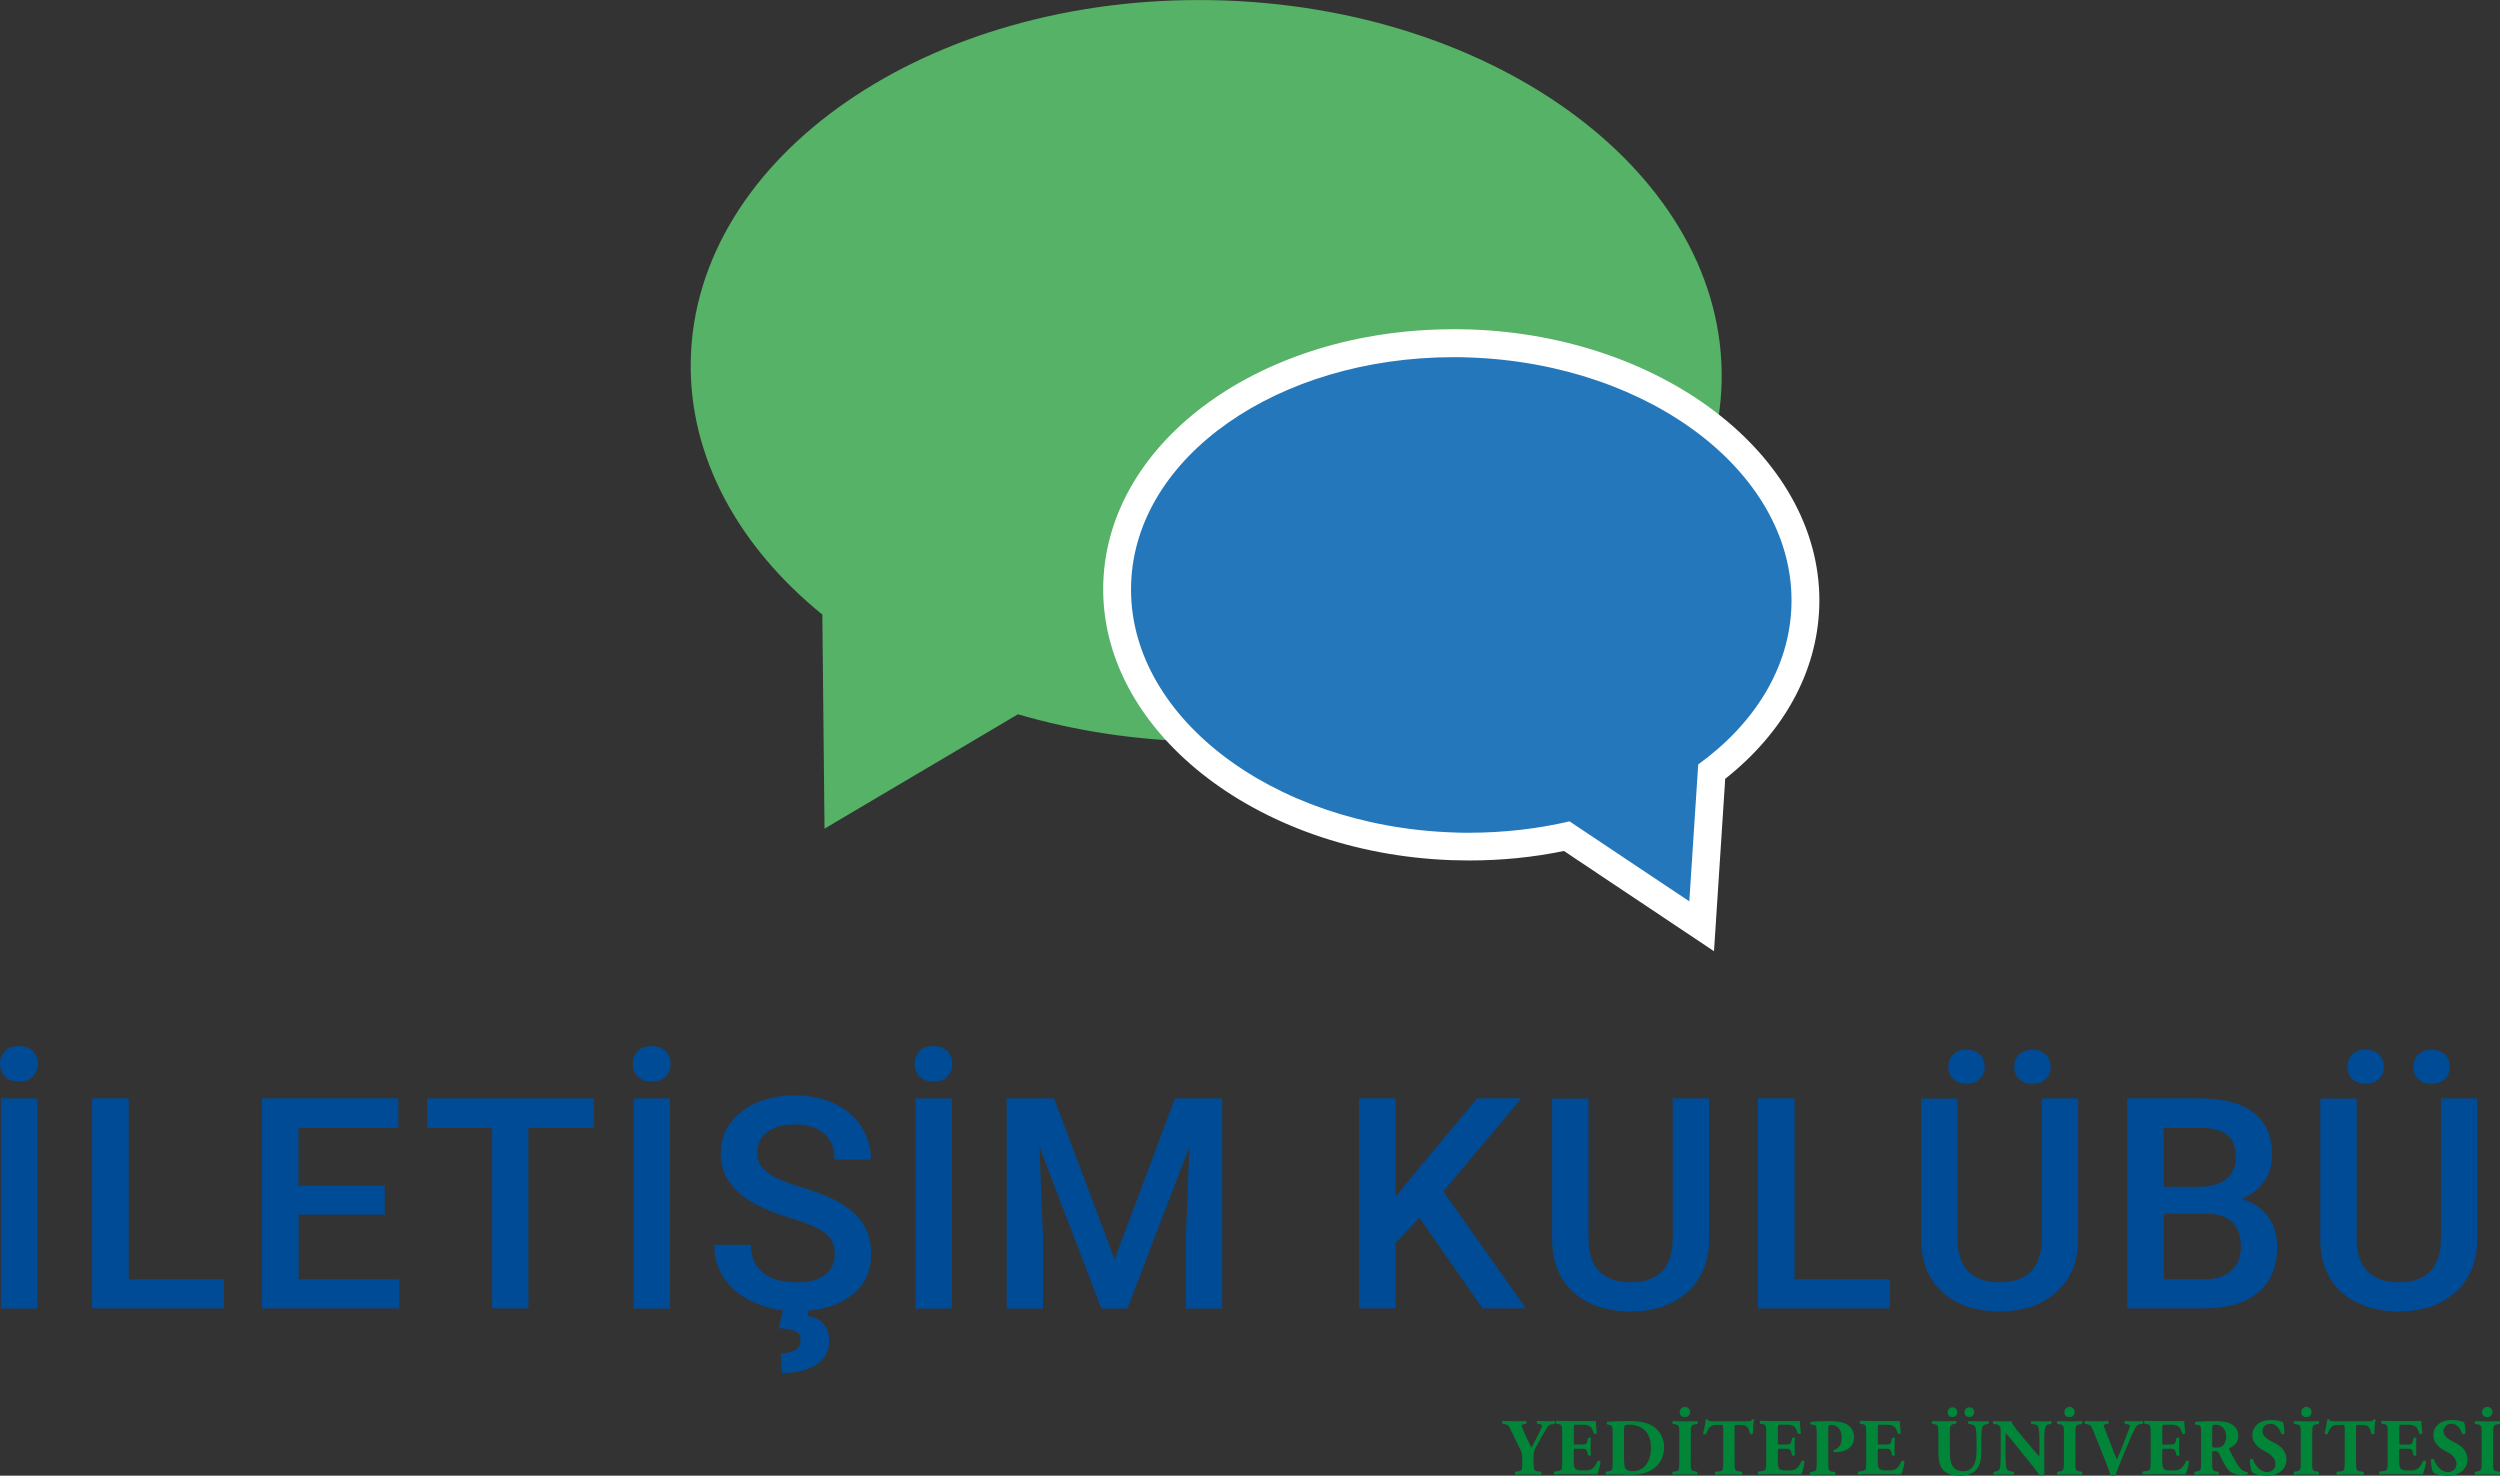
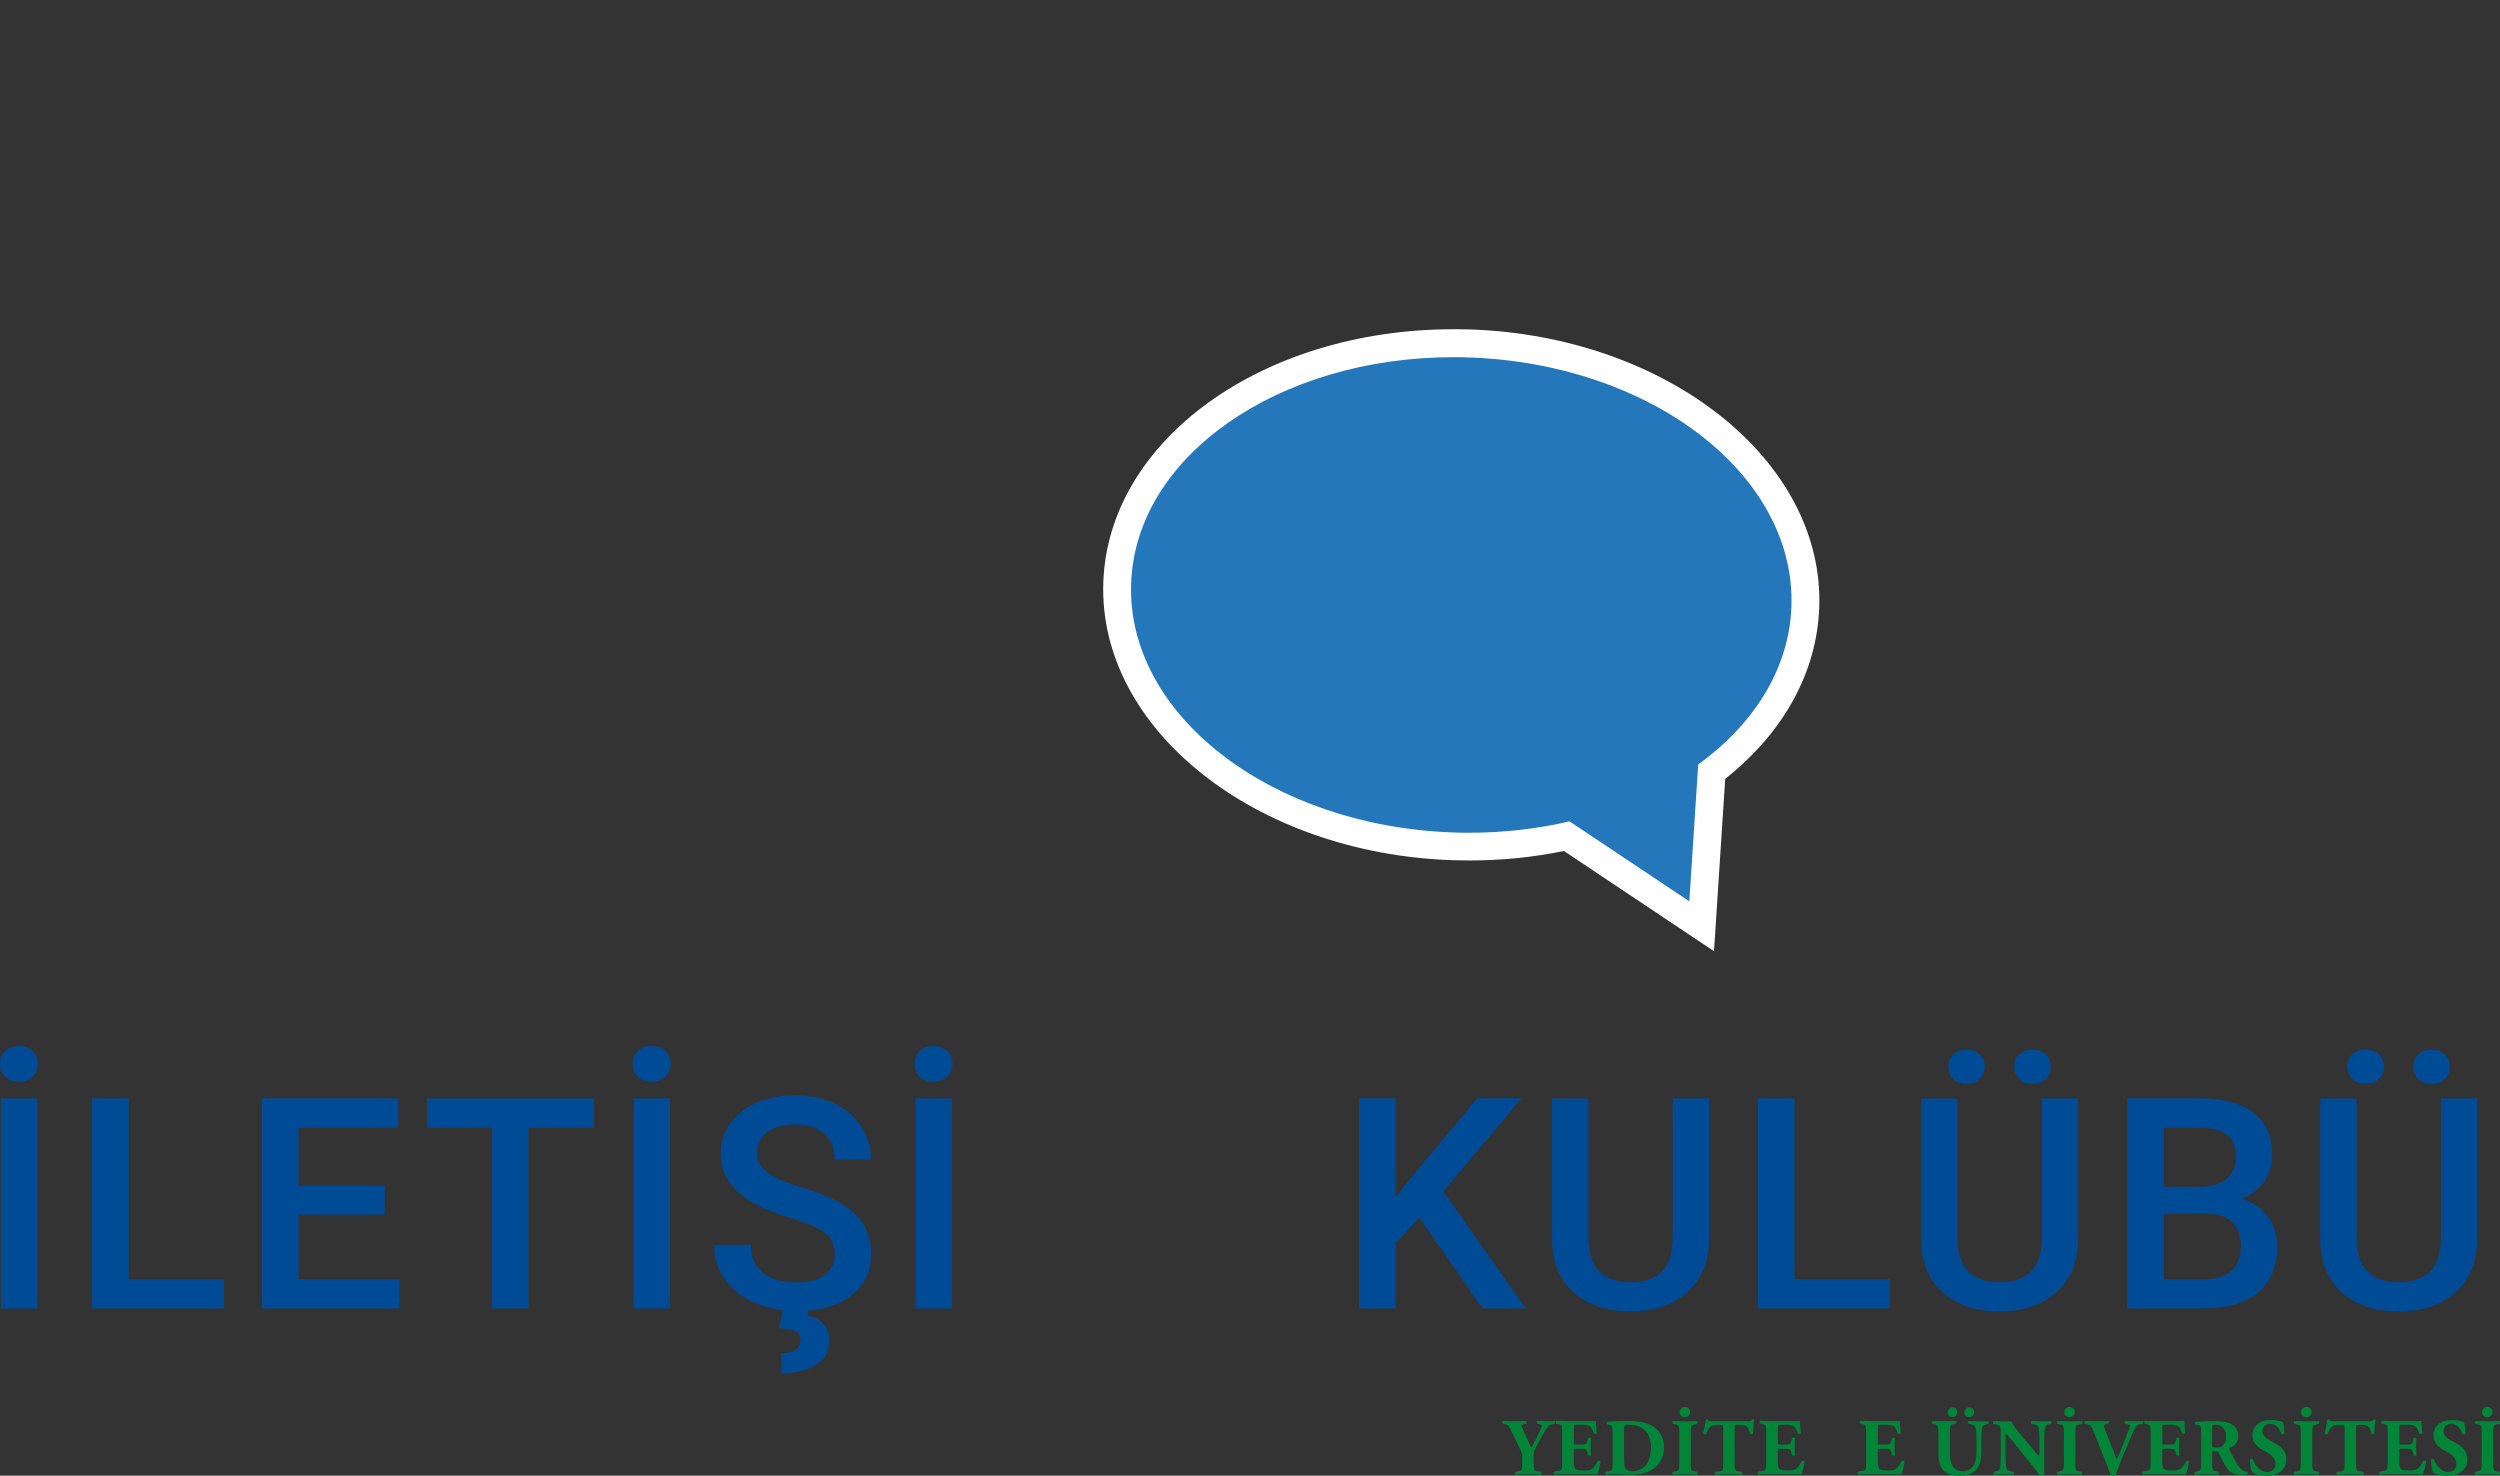
<svg xmlns="http://www.w3.org/2000/svg" id="Layer_2" viewBox="0 0 255.12 150.59">
  <rect x="0" y="0" width="255.12" height="150.59" fill="#333333" stroke="none" />
  <defs>
    <style>.cls-1{fill:#56b266;}.cls-1,.cls-2,.cls-3,.cls-4,.cls-5{stroke-width:0px;}.cls-2{fill:#2477bb;}.cls-3{fill:#fff;}.cls-4{fill:#018539;}.cls-5{fill:#004b96;}</style>
  </defs>
  <g id="Layer_1-2">
-     <path class="cls-1" d="m123.86.02c-29.05-.59-52.94,15.87-53.37,36.76-.2,9.9,4.91,19.02,13.43,25.94l.03,3.1.19,18.74,16.14-9.54,3.6-2.13c5.72,1.67,11.93,2.65,18.44,2.78,29.05.59,52.94-15.87,53.37-36.76C176.12,18.02,152.91.61,123.86.02Z" />
    <path class="cls-2" d="m159.89,85.34c-3.22.7-6.57,1.06-9.96,1.06-.56,0-1.13,0-1.7-.03-9.3-.32-17.96-3.25-24.4-8.23-6.58-5.09-10.06-11.71-9.82-18.66.48-13.71,15.55-24.46,34.3-24.46.57,0,1.14,0,1.71.03,9.3.32,17.96,3.25,24.4,8.23,6.58,5.09,10.06,11.71,9.82,18.66-.22,6.37-3.61,12.32-9.56,16.82l-1.03,15.77-13.76-9.19Z" />
    <path class="cls-3" d="m148.3,36.45c.55,0,1.1,0,1.66.03,18.61.65,33.32,12.03,32.85,25.41-.22,6.34-3.82,12-9.51,16.12l-.13,1.98-.78,11.99-9.99-6.67-2.23-1.49c-3.23.75-6.67,1.16-10.24,1.16-.55,0-1.1,0-1.65-.03-18.61-.65-33.32-12.03-32.85-25.41.45-12.98,15.02-23.08,32.88-23.09m0-2.85h0c-19.53,0-35.22,11.35-35.72,25.83-.52,14.93,15.45,27.65,35.59,28.35.59.02,1.17.03,1.75.03,3.29,0,6.53-.32,9.67-.97l1.22.82,9.99,6.67,4.1,2.74.32-4.92.78-11.99.04-.68c5.97-4.72,9.37-10.89,9.6-17.51.52-14.93-15.45-27.65-35.59-28.35-.59-.02-1.18-.03-1.76-.03h0Z" />
    <path class="cls-5" d="m0,108.57c0-.52.17-.95.5-1.3.33-.35.81-.52,1.43-.52s1.09.17,1.43.52c.33.35.5.78.5,1.3s-.17.94-.5,1.28c-.33.34-.81.52-1.43.52s-1.09-.17-1.43-.52c-.33-.34-.5-.77-.5-1.28Zm3.8,24.96H.09v-21.44h3.71v21.44Z" />
    <path class="cls-5" d="m13.13,130.55h9.73v2.97h-13.46v-21.44h3.73v18.46Z" />
    <path class="cls-5" d="m39.27,123.95h-8.8v6.6h10.29v2.97h-14.02v-21.44h13.91v3h-10.19v5.92h8.8v2.94Z" />
    <path class="cls-5" d="m60.6,115.09h-6.68v18.43h-3.7v-18.43h-6.63v-3h17.01v3Z" />
    <path class="cls-5" d="m64.57,108.57c0-.52.17-.95.5-1.3.33-.35.81-.52,1.43-.52s1.09.17,1.43.52c.33.35.5.78.5,1.3s-.17.94-.5,1.28c-.33.34-.81.52-1.43.52s-1.09-.17-1.43-.52c-.33-.34-.5-.77-.5-1.28Zm3.8,24.96h-3.71v-21.44h3.71v21.44Z" />
    <path class="cls-5" d="m85.18,128c0-.94-.33-1.67-.99-2.18-.66-.51-1.86-1.03-3.59-1.55s-3.1-1.1-4.12-1.74c-1.95-1.23-2.93-2.83-2.93-4.8,0-1.73.7-3.15,2.11-4.27,1.41-1.12,3.24-1.68,5.48-1.68,1.49,0,2.82.28,3.99.82,1.17.55,2.09,1.33,2.75,2.35.67,1.02,1,2.14,1,3.38h-3.71c0-1.12-.35-2-1.05-2.63-.7-.63-1.71-.95-3.01-.95-1.22,0-2.16.26-2.83.78s-1.01,1.25-1.01,2.18c0,.79.36,1.44,1.09,1.97.73.53,1.92,1.04,3.59,1.53,1.67.5,3.01,1.06,4.02,1.69,1.01.63,1.75,1.36,2.22,2.18.47.82.71,1.78.71,2.88,0,1.79-.68,3.21-2.05,4.26s-3.23,1.58-5.57,1.58c-1.55,0-2.98-.29-4.28-.86s-2.31-1.37-3.03-2.38c-.72-1.01-1.08-2.19-1.08-3.53h3.73c0,1.22.4,2.16,1.21,2.83.81.67,1.96,1,3.46,1,1.3,0,2.27-.26,2.92-.79s.98-1.22.98-2.08Zm-2.62,5.48l-.16.8c1.47.26,2.21,1.11,2.21,2.55,0,1.03-.42,1.84-1.27,2.41s-2.03.87-3.55.87l-.1-2.02c.65,0,1.15-.12,1.49-.35.35-.23.52-.55.52-.96,0-.44-.17-.75-.52-.92-.35-.17-.91-.28-1.7-.33l.47-2.05h2.61Z" />
    <path class="cls-5" d="m93.33,108.57c0-.52.17-.95.5-1.3.33-.35.81-.52,1.43-.52s1.09.17,1.43.52c.33.35.5.78.5,1.3s-.17.94-.5,1.28c-.33.34-.81.52-1.43.52s-1.09-.17-1.43-.52c-.33-.34-.5-.77-.5-1.28Zm3.8,24.96h-3.71v-21.44h3.71v21.44Z" />
-     <path class="cls-5" d="m107.56,112.09l6.18,16.43,6.17-16.43h4.81v21.44h-3.71v-7.07l.37-9.45-6.33,16.52h-2.66l-6.32-16.51.37,9.44v7.07h-3.71v-21.44h4.83Z" />
    <path class="cls-5" d="m144.85,124.26l-2.43,2.58v6.68h-3.73v-21.44h3.73v10.06l2.06-2.55,6.27-7.51h4.51l-7.97,9.5,8.42,11.94h-4.42l-6.45-9.26Z" />
    <path class="cls-5" d="m174.41,112.09v14.33c0,2.28-.73,4.08-2.19,5.41-1.46,1.33-3.4,2-5.82,2s-4.4-.66-5.85-1.97c-1.44-1.31-2.16-3.13-2.16-5.45v-14.31h3.71v14.34c0,1.43.36,2.53,1.09,3.28.73.76,1.8,1.13,3.21,1.13,2.87,0,4.3-1.51,4.3-4.54v-14.22h3.71Z" />
    <path class="cls-5" d="m183.13,130.55h9.73v2.97h-13.46v-21.44h3.73v18.46Z" />
    <path class="cls-5" d="m212.07,112.09v14.33c0,2.28-.73,4.08-2.19,5.41-1.46,1.33-3.4,2-5.82,2s-4.4-.66-5.85-1.97c-1.44-1.31-2.16-3.13-2.16-5.45v-14.31h3.71v14.34c0,1.43.36,2.53,1.09,3.28.73.76,1.8,1.13,3.21,1.13,2.87,0,4.3-1.51,4.3-4.54v-14.22h3.71Zm-13.25-3.24c0-.49.16-.9.49-1.24.33-.33.78-.5,1.36-.5s1.04.17,1.37.5c.33.33.5.75.5,1.24s-.17.9-.5,1.24-.79.5-1.37.5-1.03-.17-1.36-.5c-.33-.33-.49-.75-.49-1.24Zm6.73.01c0-.49.16-.9.49-1.24.33-.33.78-.5,1.36-.5s1.04.17,1.37.5c.33.33.5.75.5,1.24s-.17.9-.5,1.24c-.33.33-.79.5-1.37.5s-1.03-.17-1.36-.5c-.33-.33-.49-.75-.49-1.24Z" />
    <path class="cls-5" d="m217.08,133.52v-21.44h7.35c2.42,0,4.27.49,5.54,1.46,1.27.97,1.9,2.42,1.9,4.34,0,.98-.27,1.86-.8,2.65-.53.79-1.31,1.39-2.33,1.83,1.16.31,2.05.91,2.69,1.77.63.87.95,1.91.95,3.13,0,2.01-.65,3.56-1.94,4.64s-3.14,1.62-5.54,1.62h-7.82Zm3.73-12.41h3.65c1.16,0,2.06-.26,2.72-.79.65-.52.98-1.27.98-2.23,0-1.06-.3-1.83-.91-2.3s-1.54-.71-2.82-.71h-3.62v6.02Zm0,2.74v6.7h4.14c1.17,0,2.08-.29,2.74-.87.66-.58.99-1.38.99-2.41,0-2.23-1.14-3.37-3.42-3.42h-4.45Z" />
    <path class="cls-5" d="m252.8,112.09v14.33c0,2.28-.73,4.08-2.19,5.41-1.46,1.33-3.4,2-5.82,2s-4.4-.66-5.85-1.97c-1.44-1.31-2.16-3.13-2.16-5.45v-14.31h3.71v14.34c0,1.43.36,2.53,1.09,3.28.73.76,1.8,1.13,3.21,1.13,2.87,0,4.3-1.51,4.3-4.54v-14.22h3.71Zm-13.25-3.24c0-.49.16-.9.49-1.24.33-.33.78-.5,1.36-.5s1.04.17,1.37.5c.33.33.5.75.5,1.24s-.17.9-.5,1.24-.79.5-1.37.5-1.03-.17-1.36-.5c-.33-.33-.49-.75-.49-1.24Zm6.73.01c0-.49.16-.9.49-1.24.33-.33.78-.5,1.36-.5s1.04.17,1.37.5c.33.33.5.75.5,1.24s-.17.9-.5,1.24c-.33.33-.79.5-1.37.5s-1.03-.17-1.36-.5c-.33-.33-.49-.75-.49-1.24Z" />
    <path class="cls-4" d="m156.51,149.27c0,.76.05.83.42.88l.33.04c.06.05.06.24,0,.29-.53-.02-.94-.02-1.33-.02s-.8,0-1.29.02c-.07-.05-.07-.24,0-.29l.28-.04c.37-.06.42-.11.42-.88v-.41c0-.41,0-.54-.22-.98l-.98-2.02c-.16-.34-.24-.47-.53-.52l-.28-.05c-.07-.07-.07-.26.03-.29.37.02.67.03,1.16.03s.92,0,1.2-.03c.07.03.09.22.02.29l-.28.07c-.15.03-.2.07-.2.07,0,.07.04.19.21.57l.39.88c.12.27.31.65.41.85.24-.4.49-.94.71-1.35.3-.58.39-.83.39-.93,0-.05-.13-.1-.33-.13l-.16-.03c-.07-.04-.07-.25,0-.29.33.02.62.03.92.03.31,0,.57,0,.8-.03.1.03.1.23.03.29l-.21.04c-.15.02-.34.08-.43.2-.12.16-.32.45-.71,1.17l-.52.94c-.21.39-.27.59-.27,1.06v.57Z" />
    <path class="cls-4" d="m160.6,147.17c0,.23,0,.25.23.25h.57c.43,0,.53-.06.61-.45l.04-.21c.06-.07.26-.07.3,0-.02.26-.03.56-.03.87s0,.61.03.87c-.04.07-.25.08-.3,0l-.04-.2c-.08-.39-.18-.46-.61-.46h-.57c-.22,0-.23,0-.23.25v.98c0,.38.03.64.13.78.11.15.26.21.86.21.71,0,.99-.03,1.44-.95.07-.09.27-.06.3.04-.03.43-.23,1.09-.34,1.31-.43-.02-1.22-.02-1.9-.02h-1.07c-.39,0-.8,0-1.41.02-.07-.05-.07-.25,0-.29l.39-.06c.37-.06.42-.11.42-.86v-3.06c0-.75-.05-.8-.42-.87l-.2-.04c-.07-.05-.07-.24.02-.29.39.02.79.03,1.18.03h1.74c.53,0,.99,0,1.1-.03,0,.13.07.72.11,1.27-.03.09-.22.11-.3.03-.09-.29-.2-.53-.31-.65-.16-.16-.4-.25-.8-.25h-.66c-.27,0-.27.02-.27.32v1.44Z" />
    <path class="cls-4" d="m164.57,146.37c0-.78-.02-.94-.39-.98l-.16-.02c-.08-.04-.08-.28.02-.29.69-.04,1.33-.07,2.2-.07.67,0,1.35.07,1.91.27,1.07.39,1.67,1.35,1.67,2.38,0,1.1-.53,1.99-1.47,2.45-.56.28-1.23.39-2.08.39-.39,0-.8-.05-1.09-.05-.39,0-.81,0-1.28.02-.07-.05-.07-.25,0-.29l.25-.04c.37-.06.42-.12.42-.88v-2.91Zm1.17,2.6c0,.45.02.75.16.92.15.16.39.24.68.24,1.42,0,1.9-1.26,1.9-2.38,0-1.48-.78-2.36-2.26-2.36-.22,0-.38.04-.43.11-.05.07-.06.22-.06.48v3Z" />
    <path class="cls-4" d="m172.53,149.26c0,.77.05.83.43.89l.23.04c.07.05.06.24,0,.29-.44-.02-.85-.02-1.23-.02s-.8,0-1.25.02c-.07-.05-.07-.24,0-.29l.23-.04c.38-.07.43-.12.43-.89v-3.02c0-.77-.05-.83-.43-.89l-.23-.04c-.07-.05-.07-.24,0-.29.44.02.85.03,1.25.03s.8,0,1.24-.03c.07.05.07.24,0,.29l-.23.04c-.38.07-.43.12-.43.89v3.02Zm-1.12-5.14c0-.32.24-.55.54-.55s.52.24.52.5c0,.34-.22.55-.52.55s-.53-.17-.54-.5Z" />
    <path class="cls-4" d="m175.83,145.65c0-.2,0-.24-.2-.24h-.51c-.6,0-.77.33-1.02.93-.1.05-.25.03-.3-.07.17-.57.21-1.08.27-1.39.03-.03.07-.04.12-.04s.08,0,.11.03c.04.14.07.17.69.17h3.05c.54,0,.66,0,.74-.18.03-.02.06-.03.11-.03s.11.03.12.06c-.08.28-.14.94-.12,1.41-.04.07-.26.09-.3.02-.14-.53-.25-.91-.87-.91h-.49c-.2,0-.22.03-.22.24v3.62c0,.76.05.83.42.88l.33.04c.06.05.06.24,0,.29-.53-.02-.94-.02-1.31-.02-.39,0-.82,0-1.39.02-.07-.05-.07-.24,0-.29l.37-.04c.37-.04.42-.11.42-.88v-3.62Z" />
    <path class="cls-4" d="m181.42,147.17c0,.23,0,.25.23.25h.57c.43,0,.53-.06.61-.45l.04-.21c.06-.07.26-.07.3,0-.02.26-.03.56-.03.87s0,.61.03.87c-.04.07-.25.08-.3,0l-.04-.2c-.08-.39-.18-.46-.61-.46h-.57c-.22,0-.23,0-.23.25v.98c0,.38.03.64.13.78.11.15.26.21.86.21.71,0,.99-.03,1.44-.95.07-.09.27-.06.3.04-.03.43-.23,1.09-.34,1.31-.43-.02-1.22-.02-1.9-.02h-1.07c-.39,0-.8,0-1.41.02-.07-.05-.07-.25,0-.29l.39-.06c.37-.06.42-.11.42-.86v-3.06c0-.75-.05-.8-.42-.87l-.2-.04c-.07-.05-.07-.24.02-.29.39.02.79.03,1.18.03h1.74c.53,0,.99,0,1.1-.03,0,.13.07.72.11,1.27-.03.09-.22.11-.3.03-.09-.29-.2-.53-.31-.65-.16-.16-.4-.25-.8-.25h-.66c-.27,0-.27.02-.27.32v1.44Z" />
-     <path class="cls-4" d="m185.39,146.37c0-.83-.02-.93-.36-.97l-.25-.03c-.07-.04-.07-.22.02-.28.54-.04,1.18-.07,1.9-.07s1.16.08,1.5.21c.5.19,1,.62,1,1.42,0,1.35-1.35,1.54-1.79,1.54-.1,0-.17,0-.26,0-.07-.04-.08-.17-.03-.22.68-.21.82-.7.82-1.3s-.31-1.26-1.05-1.26c-.3,0-.32.09-.32.42v3.46c0,.76.05.83.42.89l.26.04c.09.04.09.23,0,.28-.46-.02-.86-.02-1.26-.02s-.79,0-1.23.02c-.09-.05-.11-.24-.02-.28l.23-.04c.37-.07.42-.12.42-.89v-2.91Z" />
    <path class="cls-4" d="m191.62,147.17c0,.23,0,.25.23.25h.57c.43,0,.53-.06.61-.45l.04-.21c.06-.07.26-.07.3,0-.02.26-.03.56-.03.87s0,.61.03.87c-.04.07-.25.08-.3,0l-.04-.2c-.08-.39-.18-.46-.61-.46h-.57c-.22,0-.23,0-.23.25v.98c0,.38.03.64.13.78.11.15.26.21.86.21.71,0,.99-.03,1.44-.95.07-.09.27-.06.3.04-.03.43-.23,1.09-.34,1.31-.43-.02-1.22-.02-1.9-.02h-1.07c-.39,0-.8,0-1.41.02-.07-.05-.07-.25,0-.29l.39-.06c.37-.06.42-.11.42-.86v-3.06c0-.75-.05-.8-.42-.87l-.2-.04c-.07-.05-.07-.24.02-.29.39.02.79.03,1.18.03h1.74c.53,0,.99,0,1.1-.03,0,.13.07.72.11,1.27-.03.09-.22.11-.3.03-.09-.29-.2-.53-.31-.65-.16-.16-.4-.25-.8-.25h-.66c-.27,0-.27.02-.27.32v1.44Z" />
    <path class="cls-4" d="m197.8,146.22c0-.76-.05-.81-.42-.89l-.2-.04c-.07-.05-.07-.23.02-.28.39.02.8.03,1.2.03s.8,0,1.2-.03c.07.05.07.23,0,.28l-.2.03c-.37.07-.42.13-.42.89v1.9c0,.96.11,2.02,1.35,2.02,1.05,0,1.37-.92,1.37-2.04v-.99c0-.66-.03-1.29-.12-1.5-.07-.17-.25-.22-.48-.26l-.22-.04c-.07-.07-.05-.23,0-.28.44.02.76.03,1.1.03.3,0,.61,0,.92-.03.05.05.07.21,0,.28l-.15.03c-.21.05-.37.1-.44.27-.09.21-.12.84-.12,1.5v.92c0,.77-.07,1.48-.53,1.98-.36.39-.96.59-1.62.59-.62,0-1.18-.1-1.62-.46-.43-.35-.61-.96-.61-1.85v-2.05Zm.95-2.08c0-.3.21-.53.5-.53s.49.23.49.48c0,.31-.2.52-.49.52s-.49-.16-.5-.48Zm1.72,0c0-.3.21-.53.5-.53s.49.23.49.48c0,.31-.2.52-.49.52s-.49-.16-.5-.48Z" />
    <path class="cls-4" d="m208.61,149.06c0,.53,0,1.05.02,1.32-.06.1-.29.19-.48.19,0,0-.28-.42-.66-.89l-1.9-2.35c-.48-.58-.75-.93-.89-1.05-.04.08-.04.22-.04.53v1.59c0,.66.03,1.28.12,1.5.07.17.26.23.48.26l.23.03c.07.07.05.24,0,.29-.44-.02-.77-.02-1.1-.02-.3,0-.61,0-.92.02-.05-.05-.07-.22,0-.29l.14-.02c.22-.04.39-.1.45-.27.09-.22.11-.84.11-1.5v-2.08c0-.45,0-.58-.06-.7-.07-.14-.18-.24-.47-.28l-.23-.03c-.06-.07-.05-.26.03-.29.39.02.8.03,1.13.03.28,0,.52,0,.69-.03.08.37.62.99,1.35,1.87l.69.81c.36.43.6.71.79.9.03-.08.03-.22.03-.37v-1.13c0-.66-.03-1.28-.12-1.5-.07-.17-.25-.23-.48-.26l-.22-.03c-.07-.07-.05-.24,0-.29.44.02.76.03,1.1.03.3,0,.6,0,.92-.03.05.05.07.22,0,.29l-.15.02c-.21.03-.37.1-.44.27-.09.22-.12.84-.12,1.5v1.96Z" />
    <path class="cls-4" d="m211.78,149.26c0,.77.05.83.43.89l.23.04c.07.05.06.24,0,.29-.44-.02-.85-.02-1.23-.02s-.8,0-1.25.02c-.07-.05-.07-.24,0-.29l.23-.04c.38-.07.43-.12.43-.89v-3.02c0-.77-.05-.83-.43-.89l-.23-.04c-.07-.05-.07-.24,0-.29.44.02.85.03,1.25.03s.8,0,1.24-.03c.07.05.07.24,0,.29l-.23.04c-.38.07-.43.12-.43.89v3.02Zm-1.12-5.14c0-.32.24-.55.54-.55s.52.24.52.5c0,.34-.22.55-.52.55s-.53-.17-.54-.5Z" />
    <path class="cls-4" d="m216.71,148.42c-.42.99-.63,1.64-.82,2.1-.07.04-.16.07-.29.07-.1,0-.17-.02-.22-.07-.09-.22-.23-.66-.34-.94l-1.33-3.34c-.31-.79-.35-.8-.62-.87l-.33-.08c-.07-.09-.04-.24.03-.28.42,0,.69.03,1.12.03.38,0,.73,0,1.23-.03.07.05.06.21,0,.28l-.25.05c-.15.03-.2.08-.2.16,0,.07.13.41.33.9l.72,1.85.27.69c.07-.14.2-.42.3-.66l.31-.77c.2-.52.56-1.44.66-1.72.06-.16.08-.25.08-.3,0-.06-.07-.09-.26-.14l-.26-.06c-.07-.07-.07-.24.03-.28.39.02.7.03,1.01.03.28,0,.53,0,.76-.03.07.03.07.23.02.28l-.21.04c-.23.04-.37.1-.48.27-.18.27-.39.73-.66,1.39l-.6,1.42Z" />
    <path class="cls-4" d="m220.65,147.17c0,.23,0,.25.23.25h.57c.43,0,.53-.06.61-.45l.04-.21c.06-.07.26-.07.3,0-.02.26-.03.56-.03.87s0,.61.03.87c-.04.07-.25.08-.3,0l-.04-.2c-.08-.39-.18-.46-.61-.46h-.57c-.22,0-.23,0-.23.25v.98c0,.38.03.64.13.78.11.15.26.21.86.21.71,0,.99-.03,1.44-.95.07-.09.27-.06.3.04-.03.43-.23,1.09-.34,1.31-.43-.02-1.22-.02-1.9-.02h-1.07c-.39,0-.8,0-1.41.02-.07-.05-.07-.25,0-.29l.39-.06c.37-.06.42-.11.42-.86v-3.06c0-.75-.05-.8-.42-.87l-.2-.04c-.07-.05-.07-.24.02-.29.39.02.79.03,1.18.03h1.74c.53,0,.99,0,1.1-.03,0,.13.07.72.11,1.27-.03.09-.22.11-.3.03-.09-.29-.2-.53-.31-.65-.16-.16-.4-.25-.8-.25h-.66c-.27,0-.27.02-.27.32v1.44Z" />
    <path class="cls-4" d="m224.62,146.37c0-.82-.02-.91-.36-.96l-.22-.03c-.08-.04-.08-.25.02-.29.62-.04,1.26-.07,2.03-.07.7,0,1.3.11,1.61.3.48.28.72.69.72,1.21,0,.73-.49,1.04-.87,1.23-.08.04-.08.09-.04.18.54,1.1.88,1.71,1.27,2.05.21.17.43.22.55.23.07.04.07.16.03.21-.13.06-.39.07-.65.07-.76,0-1.23-.27-1.59-.86-.26-.44-.45-.84-.64-1.27-.1-.22-.23-.29-.43-.29-.29,0-.3.02-.3.18v1.01c0,.76.05.81.42.88l.22.04c.06.04.06.24,0,.29-.43-.02-.81-.02-1.21-.02s-.77,0-1.2.02c-.07-.05-.07-.25,0-.29l.22-.04c.37-.07.42-.12.42-.88v-2.91Zm1.12,1.04c0,.29.02.31.51.31.3,0,.47-.07.62-.23.14-.14.3-.4.3-.89,0-.74-.43-1.21-1.07-1.21-.34,0-.35.02-.35.42v1.6Z" />
    <path class="cls-4" d="m231.25,150.59c-.76,0-1.22-.21-1.39-.31-.16-.18-.26-.77-.26-1.33.06-.11.25-.11.31-.02.16.53.71,1.29,1.41,1.29.61,0,.89-.42.89-.83,0-.66-.62-1.06-1.12-1.31-.59-.3-1.24-.79-1.24-1.6,0-.93.71-1.57,1.9-1.57.27,0,.61.03.94.13.11.03.18.05.28.07.07.18.15.62.15,1.17-.04.1-.25.11-.32.03-.14-.42-.49-1.02-1.08-1.02-.54,0-.84.35-.84.76,0,.38.34.72.75.94l.54.29c.51.27,1.16.75,1.16,1.65,0,1.01-.83,1.67-2.07,1.67Z" />
    <path class="cls-4" d="m235.95,149.26c0,.77.05.83.43.89l.23.04c.07.05.06.24,0,.29-.44-.02-.85-.02-1.23-.02s-.8,0-1.25.02c-.07-.05-.07-.24,0-.29l.23-.04c.38-.07.43-.12.43-.89v-3.02c0-.77-.05-.83-.43-.89l-.23-.04c-.07-.05-.07-.24,0-.29.44.02.85.03,1.25.03s.8,0,1.24-.03c.07.05.07.24,0,.29l-.23.04c-.38.07-.43.12-.43.89v3.02Zm-1.12-5.14c0-.32.24-.55.54-.55s.52.24.52.5c0,.34-.22.55-.52.55s-.53-.17-.54-.5Z" />
    <path class="cls-4" d="m239.25,145.65c0-.2,0-.24-.2-.24h-.51c-.6,0-.77.33-1.02.93-.1.05-.25.03-.3-.07.17-.57.21-1.08.27-1.39.03-.03.07-.04.12-.04s.08,0,.11.03c.04.14.07.17.69.17h3.05c.54,0,.66,0,.74-.18.03-.02.06-.03.11-.03s.11.03.12.06c-.08.28-.14.94-.12,1.41-.04.07-.26.09-.3.02-.14-.53-.25-.91-.87-.91h-.49c-.2,0-.22.03-.22.24v3.62c0,.76.05.83.42.88l.33.04c.06.05.06.24,0,.29-.53-.02-.94-.02-1.31-.02-.39,0-.82,0-1.39.02-.07-.05-.07-.24,0-.29l.37-.04c.37-.04.42-.11.42-.88v-3.62Z" />
    <path class="cls-4" d="m244.84,147.17c0,.23,0,.25.23.25h.57c.43,0,.53-.06.61-.45l.04-.21c.06-.07.26-.07.3,0-.02.26-.03.56-.03.87s0,.61.03.87c-.04.07-.25.08-.3,0l-.04-.2c-.08-.39-.18-.46-.61-.46h-.57c-.22,0-.23,0-.23.25v.98c0,.38.03.64.13.78.11.15.26.21.86.21.71,0,.99-.03,1.44-.95.07-.09.27-.06.3.04-.03.43-.23,1.09-.34,1.31-.43-.02-1.22-.02-1.9-.02h-1.07c-.39,0-.8,0-1.41.02-.07-.05-.07-.25,0-.29l.39-.06c.37-.06.42-.11.42-.86v-3.06c0-.75-.05-.8-.42-.87l-.2-.04c-.07-.05-.07-.24.02-.29.39.02.79.03,1.18.03h1.74c.53,0,.99,0,1.1-.03,0,.13.07.72.11,1.27-.03.09-.22.11-.3.03-.09-.29-.2-.53-.31-.65-.16-.16-.4-.25-.8-.25h-.66c-.27,0-.27.02-.27.32v1.44Z" />
    <path class="cls-4" d="m249.72,150.59c-.76,0-1.22-.21-1.39-.31-.16-.18-.26-.77-.26-1.33.06-.11.25-.11.31-.02.16.53.71,1.29,1.41,1.29.61,0,.89-.42.89-.83,0-.66-.62-1.06-1.12-1.31-.59-.3-1.24-.79-1.24-1.6,0-.93.71-1.57,1.9-1.57.27,0,.61.03.94.13.11.03.18.05.28.07.07.18.15.62.15,1.17-.04.1-.25.11-.32.03-.14-.42-.49-1.02-1.08-1.02-.54,0-.84.35-.84.76,0,.38.34.72.75.94l.54.29c.51.27,1.16.75,1.16,1.65,0,1.01-.83,1.67-2.07,1.67Z" />
    <path class="cls-4" d="m254.41,149.26c0,.77.05.83.43.89l.23.04c.07.05.06.24,0,.29-.44-.02-.85-.02-1.23-.02s-.8,0-1.25.02c-.07-.05-.07-.24,0-.29l.23-.04c.38-.07.43-.12.43-.89v-3.02c0-.77-.05-.83-.43-.89l-.23-.04c-.07-.05-.07-.24,0-.29.44.02.85.03,1.25.03s.8,0,1.24-.03c.07.05.07.24,0,.29l-.23.04c-.38.07-.43.12-.43.89v3.02Zm-1.12-5.14c0-.32.24-.55.54-.55s.52.24.52.5c0,.34-.22.55-.52.55s-.53-.17-.54-.5Z" />
  </g>
</svg>